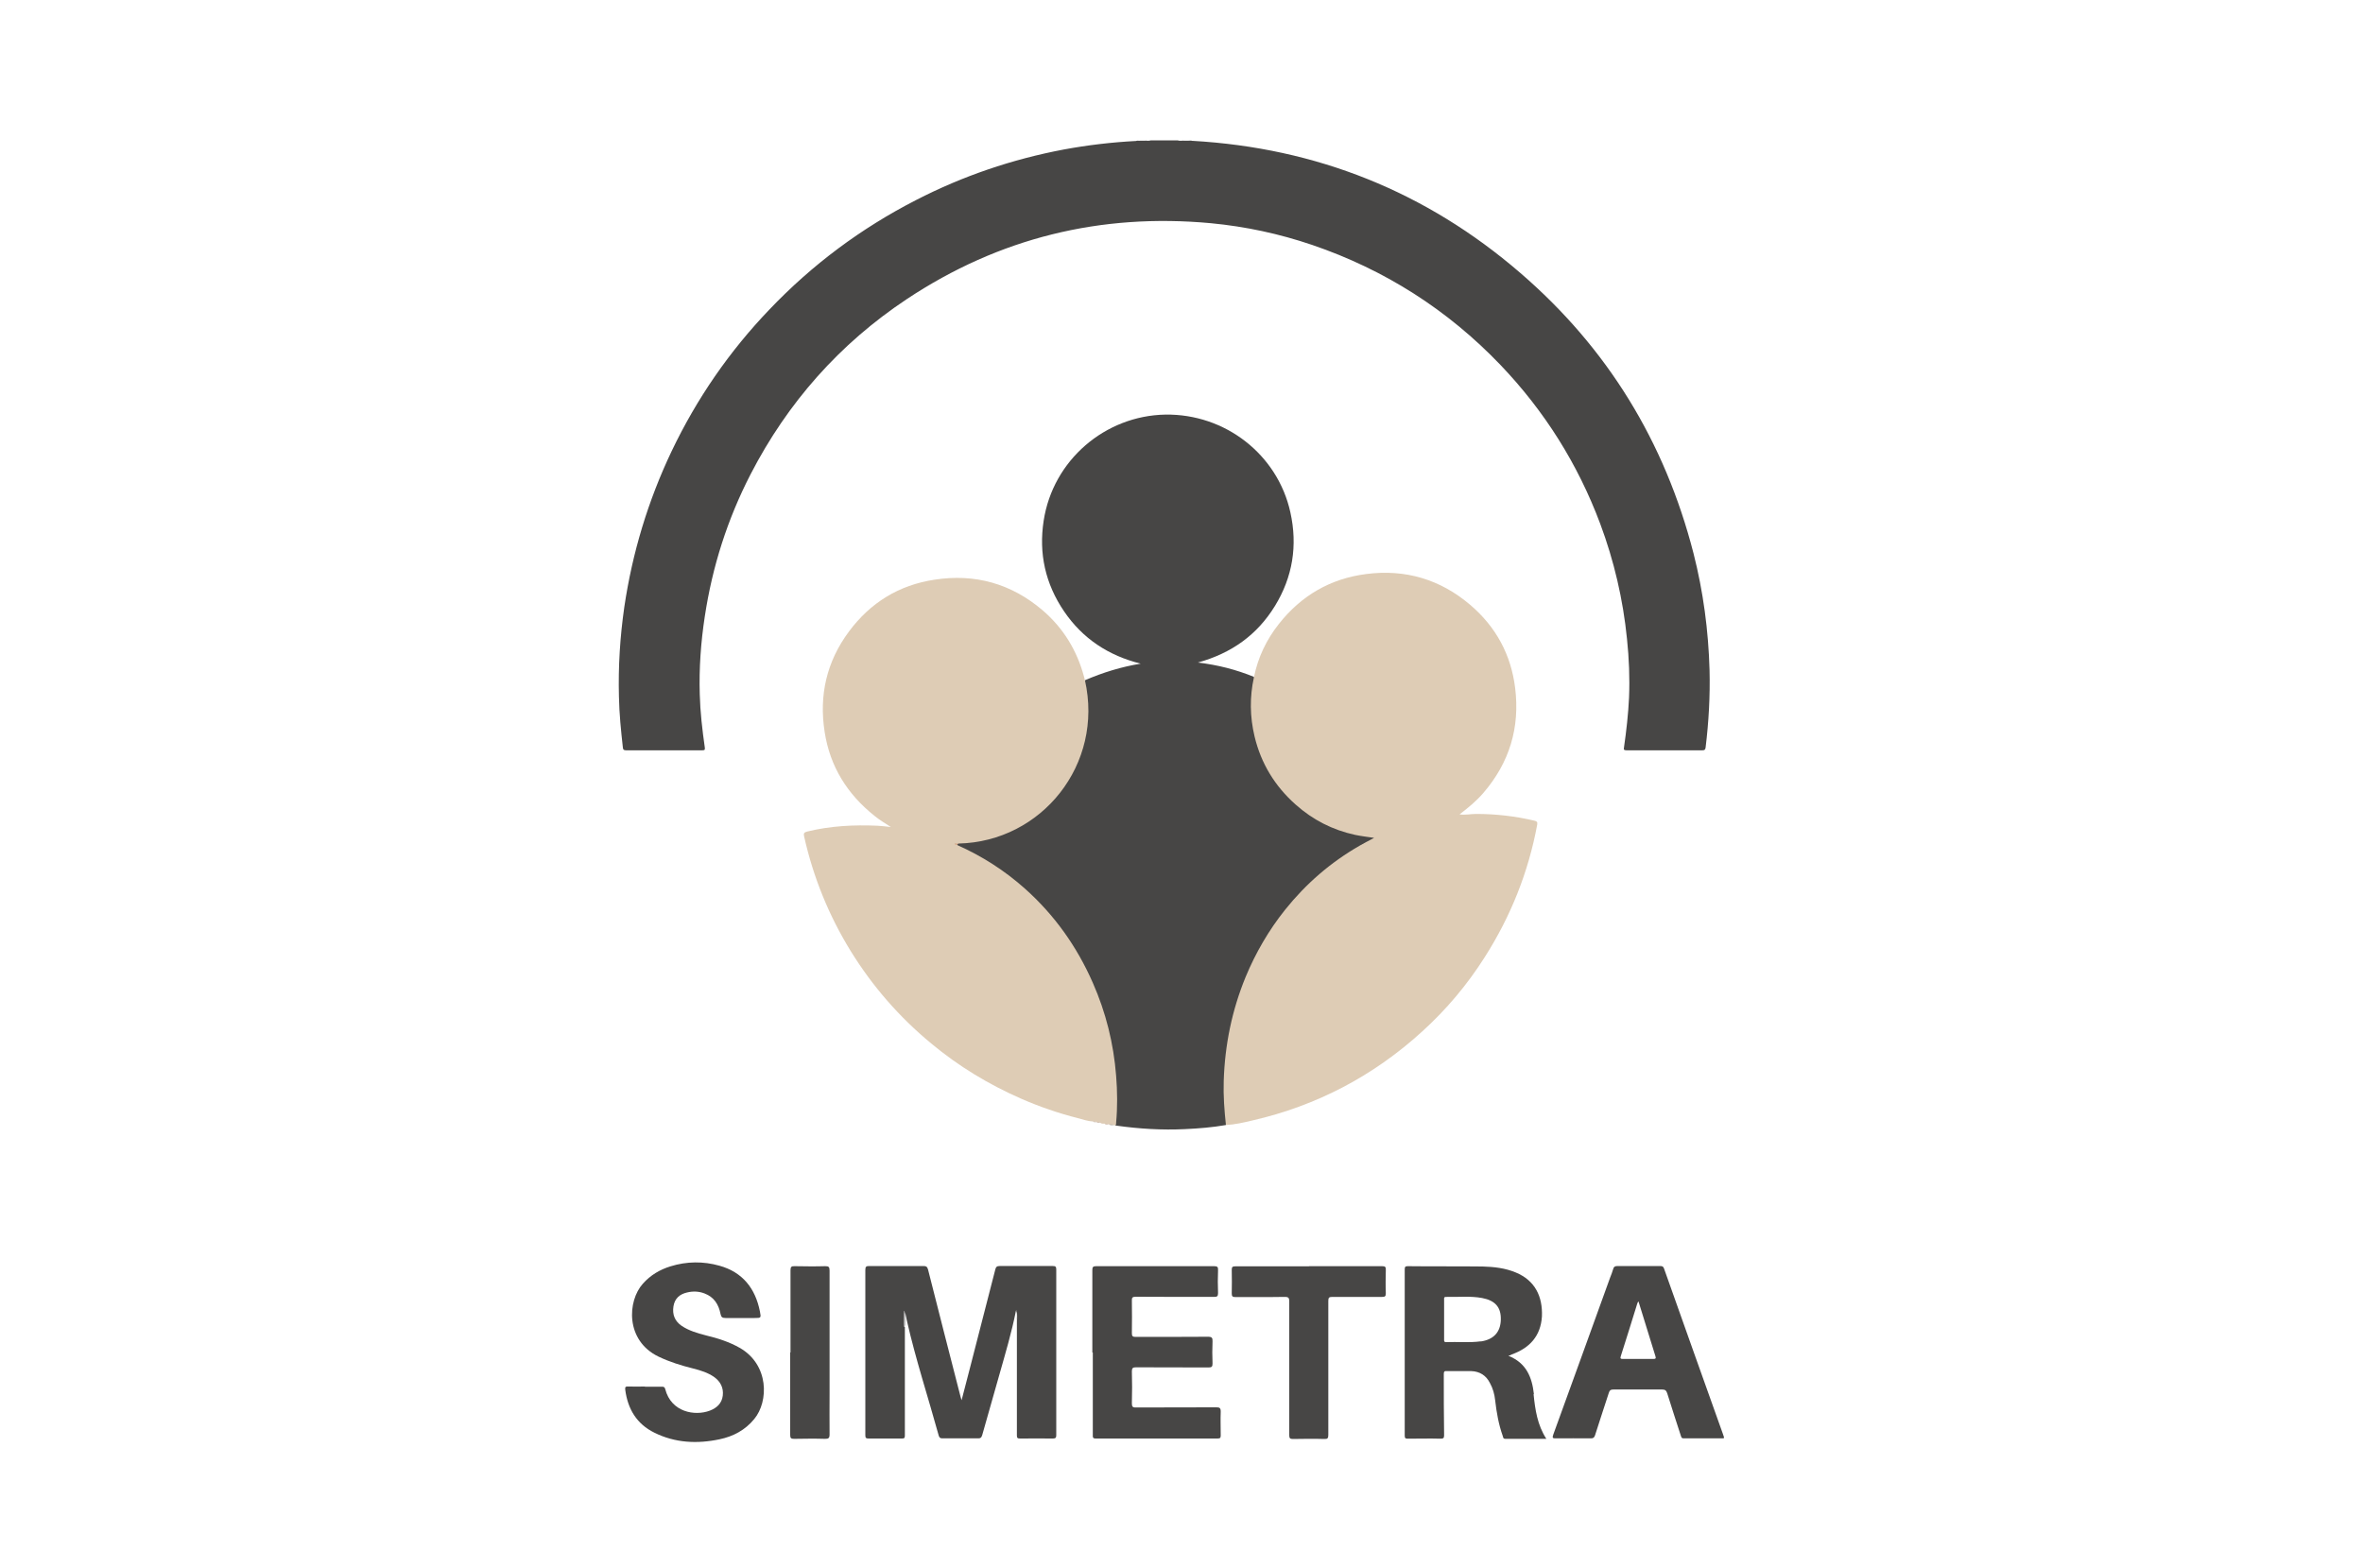
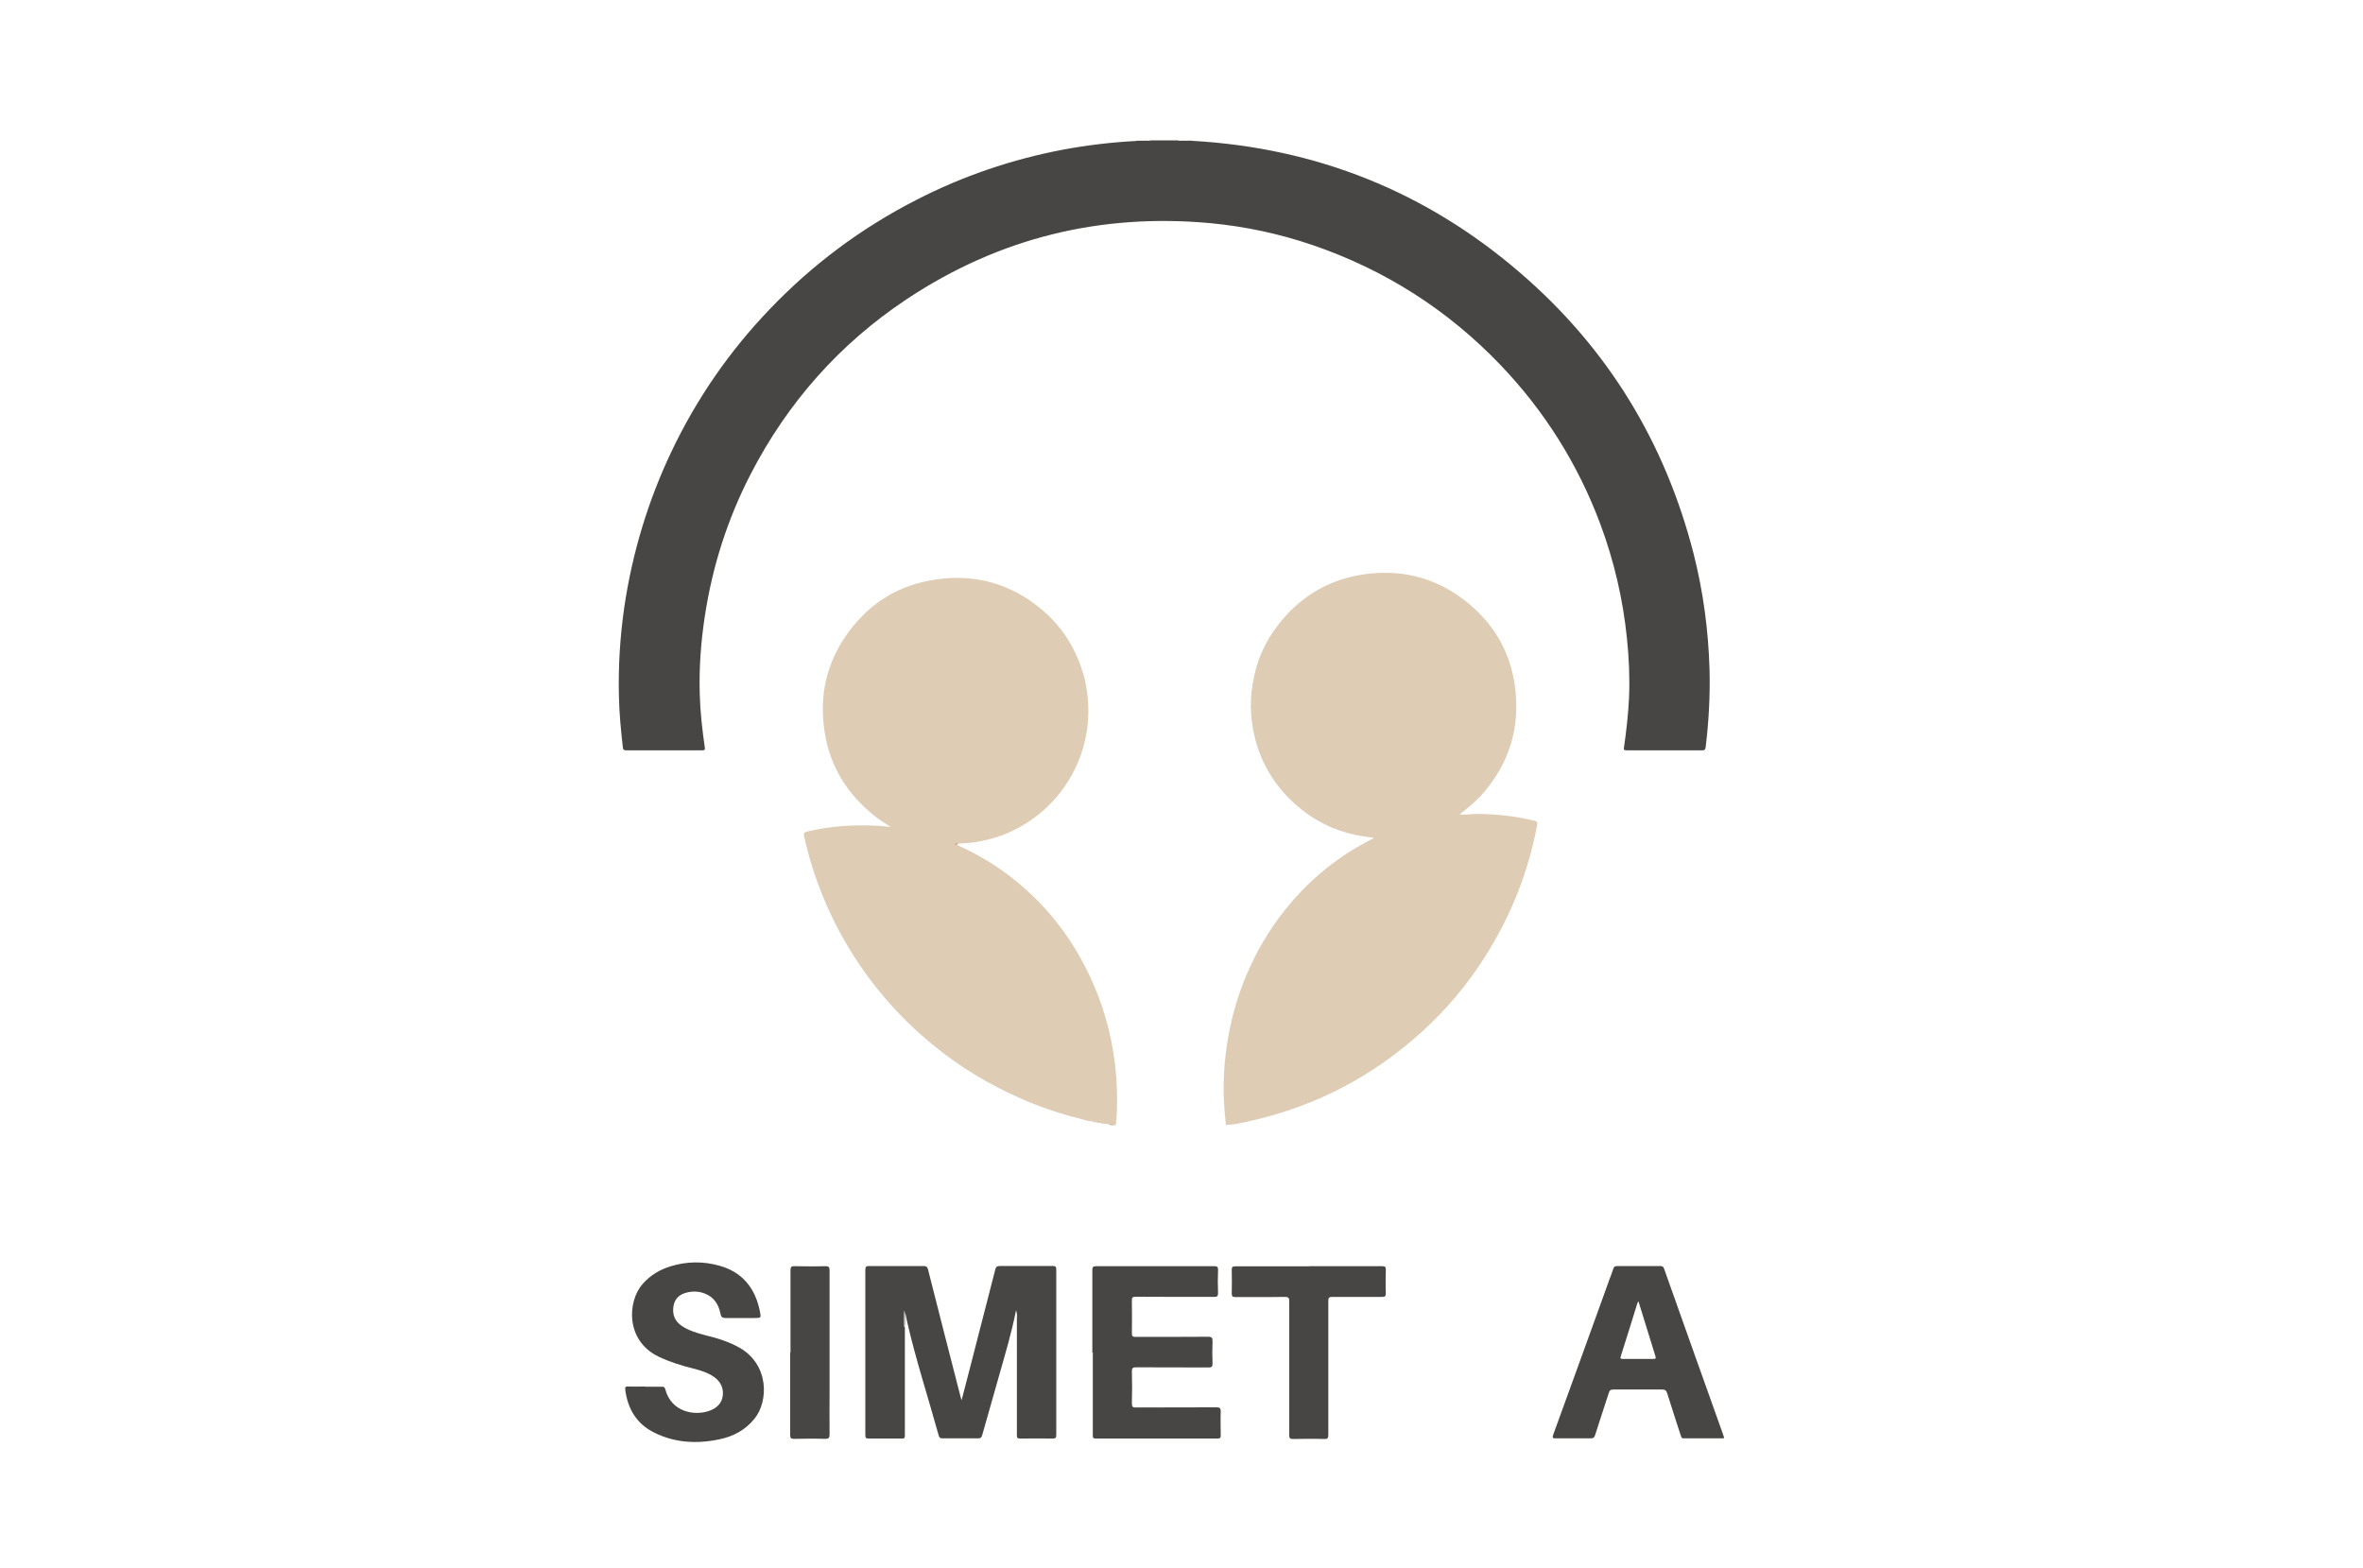
<svg xmlns="http://www.w3.org/2000/svg" id="Calque_1" data-name="Calque 1" viewBox="0 0 150 99.53">
  <defs>
    <style> .cls-1 { fill: #b9b3a9; } .cls-2 { fill: #deccb5; } .cls-3 { fill: #d1beaf; } .cls-4 { fill: #474645; } .cls-5 { fill: #d09d7b; } .cls-6 { fill: #cfbdaf; } </style>
  </defs>
  <path class="cls-4" d="M75.69,8.94c7.88.45,14.84,3.23,20.81,8.38,5.53,4.76,9.18,10.72,11,17.8.62,2.43.95,4.91,1.02,7.42.04,1.64-.05,3.28-.25,4.91-.02.14-.06.18-.2.18-1.61,0-3.22,0-4.83,0-.16,0-.18-.05-.15-.19.15-1.05.27-2.1.32-3.16.05-1.24,0-2.48-.13-3.72-.25-2.51-.82-4.95-1.7-7.31-1.42-3.79-3.53-7.15-6.33-10.08-3.36-3.51-7.35-6.05-11.95-7.62-2.09-.71-4.23-1.17-6.43-1.38-7-.65-13.45.93-19.31,4.82-4.26,2.83-7.56,6.56-9.91,11.11-1.47,2.85-2.43,5.86-2.91,9.03-.25,1.64-.37,3.29-.32,4.95.03,1.13.16,2.25.32,3.37.02.14,0,.18-.15.18h-4.86c-.14,0-.18-.05-.19-.17-.12-1.08-.23-2.15-.25-3.24-.05-1.9.07-3.8.34-5.68.51-3.45,1.51-6.76,3.01-9.91,1.59-3.33,3.66-6.33,6.21-8.99,2.71-2.84,5.81-5.15,9.3-6.94,2.97-1.53,6.1-2.59,9.38-3.21,1.52-.28,3.04-.46,4.58-.54.09-.04.18,0,.28-.02h.28c.13-.01.26.03.38-.02h1.7c.14.05.28.01.43.02h.28c.08,0,.16-.02.24.02h0Z" />
-   <path class="cls-4" d="M77.82,71.42c-.87.15-1.74.22-2.62.26-1.44.07-2.89-.02-4.32-.22-.03,0-.06-.02-.09-.03,0-.34.02-.67.04-1.01.03-.41,0-.81,0-1.22-.03-1.56-.28-3.08-.71-4.57-.71-2.44-1.87-4.64-3.53-6.57-1.57-1.84-3.45-3.26-5.65-4.26-.08-.04-.16-.06-.2-.15,0-.08.05-.11.11-.14.65-.06,1.29-.12,1.93-.29,1.26-.34,2.38-.92,3.36-1.78,1.64-1.43,2.57-3.24,2.84-5.39.1-.85.05-1.69-.1-2.53-.02-.11-.09-.22,0-.34,1.13-.49,2.31-.85,3.53-1.05-2.05-.51-3.69-1.59-4.87-3.33-1.18-1.74-1.61-3.66-1.29-5.74.59-3.86,3.91-6.67,7.72-6.74,3.8-.06,7.13,2.53,7.94,6.2.47,2.11.15,4.11-.98,5.95-1.13,1.84-2.76,3-4.89,3.59,1.27.15,2.43.45,3.56.91.06.1.02.2,0,.3-.42,2.63.18,4.98,1.94,7,1.34,1.55,3.05,2.44,5.06,2.77.16.03.33.04.49.06.06.01.14,0,.15.08,0,.07-.06.1-.12.13-.24.13-.47.24-.71.37-1.13.65-2.16,1.42-3.12,2.31-2.23,2.08-3.76,4.61-4.7,7.51-.4,1.24-.65,2.52-.77,3.83-.07.8-.11,1.6-.08,2.4.02.47.06.94.11,1.41.01.09.04.19-.04.27h0,0Z" />
  <path class="cls-2" d="M77.82,71.42c-.1-.93-.17-1.86-.14-2.79.07-2.29.52-4.49,1.39-6.61.64-1.54,1.47-2.97,2.51-4.27,1.32-1.65,2.89-3.01,4.72-4.06.29-.17.59-.32.93-.5-.42-.06-.82-.11-1.21-.19-1.43-.31-2.68-.95-3.77-1.92-1.32-1.17-2.2-2.61-2.61-4.32-.3-1.25-.32-2.52-.04-3.77.25-1.25.79-2.38,1.58-3.38,1.42-1.8,3.27-2.88,5.55-3.17,2.48-.32,4.7.34,6.6,1.96,1.63,1.39,2.59,3.16,2.85,5.28.31,2.51-.36,4.73-2.02,6.66-.44.51-.95.93-1.51,1.36.38.05.71-.03,1.05-.03,1.25,0,2.48.14,3.71.43.14.04.2.07.17.25-.56,3.02-1.68,5.82-3.33,8.41-1.11,1.75-2.43,3.32-3.96,4.71-3.1,2.83-6.7,4.72-10.79,5.66-.55.13-1.11.26-1.68.29h0s0,0,0,0Z" />
  <path class="cls-2" d="M60.75,53.64c1.58.7,3.02,1.62,4.32,2.78,1.87,1.67,3.29,3.67,4.3,5.97.83,1.88,1.32,3.85,1.48,5.9.08.99.09,1.99,0,2.98,0,.06.01.13-.06.17-.03,0-.06,0-.09-.01-.09-.06-.2.01-.3-.05h-.03c-.08-.05-.18,0-.25-.05-.09,0-.19.02-.27-.05-.07-.06-.17,0-.24-.05h0c-.07-.06-.17,0-.24-.04-.33-.01-.64-.13-.96-.21-1.22-.31-2.41-.72-3.56-1.22-2.08-.91-4-2.07-5.74-3.52-2.02-1.67-3.72-3.62-5.1-5.85-1.4-2.27-2.39-4.71-2.97-7.31-.04-.18.01-.24.19-.29,1.47-.36,2.98-.44,4.49-.37.26.01.51.05.83.08-.38-.25-.73-.45-1.04-.71-1.72-1.37-2.82-3.12-3.16-5.31-.37-2.33.12-4.48,1.54-6.39,1.36-1.83,3.17-2.95,5.43-3.29,2.57-.4,4.88.25,6.86,1.94,1.31,1.12,2.18,2.54,2.63,4.21.02.08.04.15.06.23,1.21,5.34-2.74,10.25-8.02,10.37-.03.02-.06.02-.08.02-.02,0-.05,0-.07,0,.02.02.05.03.07.05h0s0-.01,0-.01Z" />
  <path class="cls-4" d="M57.44,84.25c0,1.82,0,3.63,0,5.44,0,.48,0,.96,0,1.44,0,.14-.02.19-.18.19-.71,0-1.41,0-2.12,0-.17,0-.21-.04-.21-.21,0-.97,0-1.95,0-2.92,0-2.52,0-5.04,0-7.57,0-.22.06-.25.26-.25,1.14.01,2.28,0,3.42,0,.18,0,.25.04.3.22.68,2.69,1.37,5.38,2.06,8.06.02.06.04.12.07.24.19-.73.37-1.41.54-2.08.53-2.07,1.07-4.14,1.6-6.22.04-.17.11-.22.28-.22,1.13,0,2.25,0,3.37,0,.17,0,.22.04.22.22,0,3.51,0,7.01,0,10.51,0,.15-.03.22-.2.22-.7-.01-1.4,0-2.1,0-.15,0-.2-.03-.2-.19,0-2.42,0-4.84,0-7.26.04-.22.02-.44,0-.67,0-.03.01,0-.01-.02-.03-.03-.03.02-.05.03-.27,1.37-.67,2.71-1.05,4.05-.36,1.28-.73,2.56-1.09,3.84-.05.17-.12.22-.29.21-.75,0-1.49,0-2.24,0-.13,0-.19-.04-.23-.17-.67-2.43-1.46-4.83-2.02-7.29-.05-.2-.08-.4-.12-.6,0,0-.01-.01-.02-.02s-.01-.02-.01-.02c-.04.01-.04.05-.04.07,0,.32-.02.64.02.95h0s0,0,0,0Z" />
-   <path class="cls-4" d="M97.37,88.5c-.12-1.07-.48-1.98-1.62-2.43.1-.03.17-.05.22-.09,1.14-.41,1.83-1.17,1.91-2.41.05-1.26-.43-2.28-1.66-2.79-.67-.28-1.38-.36-2.1-.38-1.59-.02-3.17,0-4.76-.02-.16,0-.19.05-.19.21v10.55c0,.16.05.19.19.19.69,0,1.38-.02,2.07,0,.19,0,.24-.03.24-.22-.02-1.29-.02-2.59-.02-3.88,0-.14.03-.21.19-.19h1.55c.55.02.95.28,1.19.76.19.34.29.71.33,1.09.09.78.22,1.53.48,2.26.03.09.02.19.17.19h2.6c-.57-.88-.71-1.85-.81-2.83ZM94,85.15c-.74.1-1.47.02-2.21.05-.14,0-.12-.1-.12-.17v-2.53c0-.07-.03-.17.12-.17.76.02,1.53-.07,2.29.07.84.16,1.21.59,1.19,1.38-.02.78-.45,1.26-1.28,1.38Z" />
  <path class="cls-4" d="M69.34,85.86c0-1.75,0-3.49,0-5.23,0-.19.04-.25.24-.25,2.5,0,5,0,7.5,0,.2,0,.25.06.24.25-.02.48-.02.97,0,1.46,0,.2-.06.24-.25.24-1.66,0-3.32,0-4.97-.01-.22,0-.26.06-.25.26.01.68.01,1.37,0,2.05,0,.18.04.24.23.24,1.53,0,3.06,0,4.6-.01.25,0,.3.07.29.3-.02.46-.02.93,0,1.39,0,.2-.04.26-.25.26-1.53-.01-3.06,0-4.6-.01-.2,0-.27.04-.27.25.02.67.02,1.35,0,2.03,0,.21.04.28.27.27,1.7-.01,3.39,0,5.09-.01.21,0,.28.04.28.27-.02.5,0,1.01,0,1.51,0,.14-.02.2-.19.2-2.58,0-5.17,0-7.75,0-.2,0-.18-.1-.18-.23v-5.23h0Z" />
  <path class="cls-4" d="M109.4,91.12c-1.26-3.53-2.52-7.06-3.77-10.59-.04-.12-.1-.16-.24-.16-.91,0-1.81.01-2.71,0-.17,0-.24.05-.28.2-.05.18-.12.35-.19.53-1.2,3.32-2.4,6.65-3.61,9.97-.07.2-.05.25.17.24.74-.01,1.47,0,2.22,0,.15,0,.21-.05.26-.19.28-.9.59-1.8.88-2.71.05-.16.12-.2.28-.2,1.04,0,2.08,0,3.11,0,.18,0,.25.06.31.23.28.91.58,1.81.87,2.71.03.08.04.16.16.16h2.56c.04-.09-.01-.14-.03-.2h0ZM104.95,86.27c-.64,0-1.29,0-1.93,0-.16,0-.18-.04-.13-.19.35-1.11.7-2.21,1.04-3.32.02-.05.03-.1.08-.14.36,1.16.71,2.31,1.07,3.46.05.15.03.19-.14.19h0Z" />
  <path class="cls-4" d="M40.95,88.03c.36,0,.73,0,1.08,0,.12,0,.17.04.2.16.38,1.46,1.88,1.72,2.83,1.36.44-.17.76-.46.82-.95.06-.49-.14-.89-.54-1.18-.4-.28-.85-.42-1.32-.54-.76-.19-1.51-.42-2.22-.76-2.11-1.02-1.98-3.53-.99-4.63.48-.54,1.07-.89,1.75-1.1,1.03-.32,2.08-.33,3.11-.04,1.47.41,2.28,1.44,2.57,2.91.08.41.07.41-.34.41-.61,0-1.23,0-1.84,0-.2,0-.28-.05-.32-.25-.12-.61-.41-1.08-1.02-1.31-.36-.14-.74-.15-1.11-.06-.47.11-.78.38-.86.88-.08.51.08.93.51,1.23.47.32,1.01.47,1.54.61.75.18,1.48.41,2.15.79,1.88,1.07,1.85,3.41.93,4.52-.58.71-1.34,1.11-2.21,1.29-1.42.3-2.82.23-4.13-.42-1.12-.55-1.69-1.5-1.85-2.72-.03-.2.04-.22.21-.21.35.01.69,0,1.04,0h0s0,.01,0,.01Z" />
  <path class="cls-4" d="M83.1,80.38c1.55,0,3.1,0,4.64,0,.19,0,.24.05.23.24-.01.49-.02.99,0,1.48,0,.2-.06.23-.24.23-1.05,0-2.11,0-3.16,0-.22,0-.25.06-.25.27,0,2.83,0,5.66,0,8.49,0,.2-.04.27-.25.26-.67-.02-1.34-.01-2,0-.18,0-.23-.05-.23-.24,0-2.83,0-5.66,0-8.49,0-.22-.04-.29-.28-.29-1.04.02-2.09,0-3.14.01-.17,0-.23-.04-.23-.22.01-.5.01-1.01,0-1.51,0-.18.05-.22.22-.22,1.56,0,3.11,0,4.66,0h.01,0Z" />
  <path class="cls-4" d="M50.18,85.85c0-1.74,0-3.47,0-5.21,0-.22.06-.27.27-.26.64.01,1.29.02,1.93,0,.22,0,.28.04.28.28,0,2.59,0,5.19,0,7.78,0,.87-.01,1.75,0,2.62,0,.24-.07.28-.29.28-.65-.02-1.31-.01-1.96,0-.19,0-.25-.04-.25-.24,0-1.75,0-3.49,0-5.24h0Z" />
  <path class="cls-4" d="M57.44,84.25c-.08-.39,0-.78-.06-1.22.1.09.12.15.1.24-.08.22-.02.46-.04.68,0,.1,0,.2-.01.3h0Z" />
  <path class="cls-4" d="M64.52,83.22c-.02-.07,0-.14.1-.25-.05.34.02.63-.06.91-.04-.22.04-.44-.05-.65h0Z" />
  <path class="cls-1" d="M70.4,71.38c.1,0,.21-.03.3.05-.1,0-.21.03-.3-.05Z" />
  <path class="cls-6" d="M69.37,71.19c.08,0,.17-.03.24.05-.08,0-.17.02-.24-.05Z" />
  <path class="cls-6" d="M69.61,71.23c.08,0,.17-.02.24.05-.08,0-.17.03-.24-.05Z" />
-   <path class="cls-3" d="M70.11,71.33c.08,0,.18-.02.25.05-.09,0-.18.03-.25-.05Z" />
  <path class="cls-5" d="M60.75,53.64c-.05-.02-.1-.04-.15-.05v-.04h.24s-.06.06-.09.08h0Z" />
</svg>